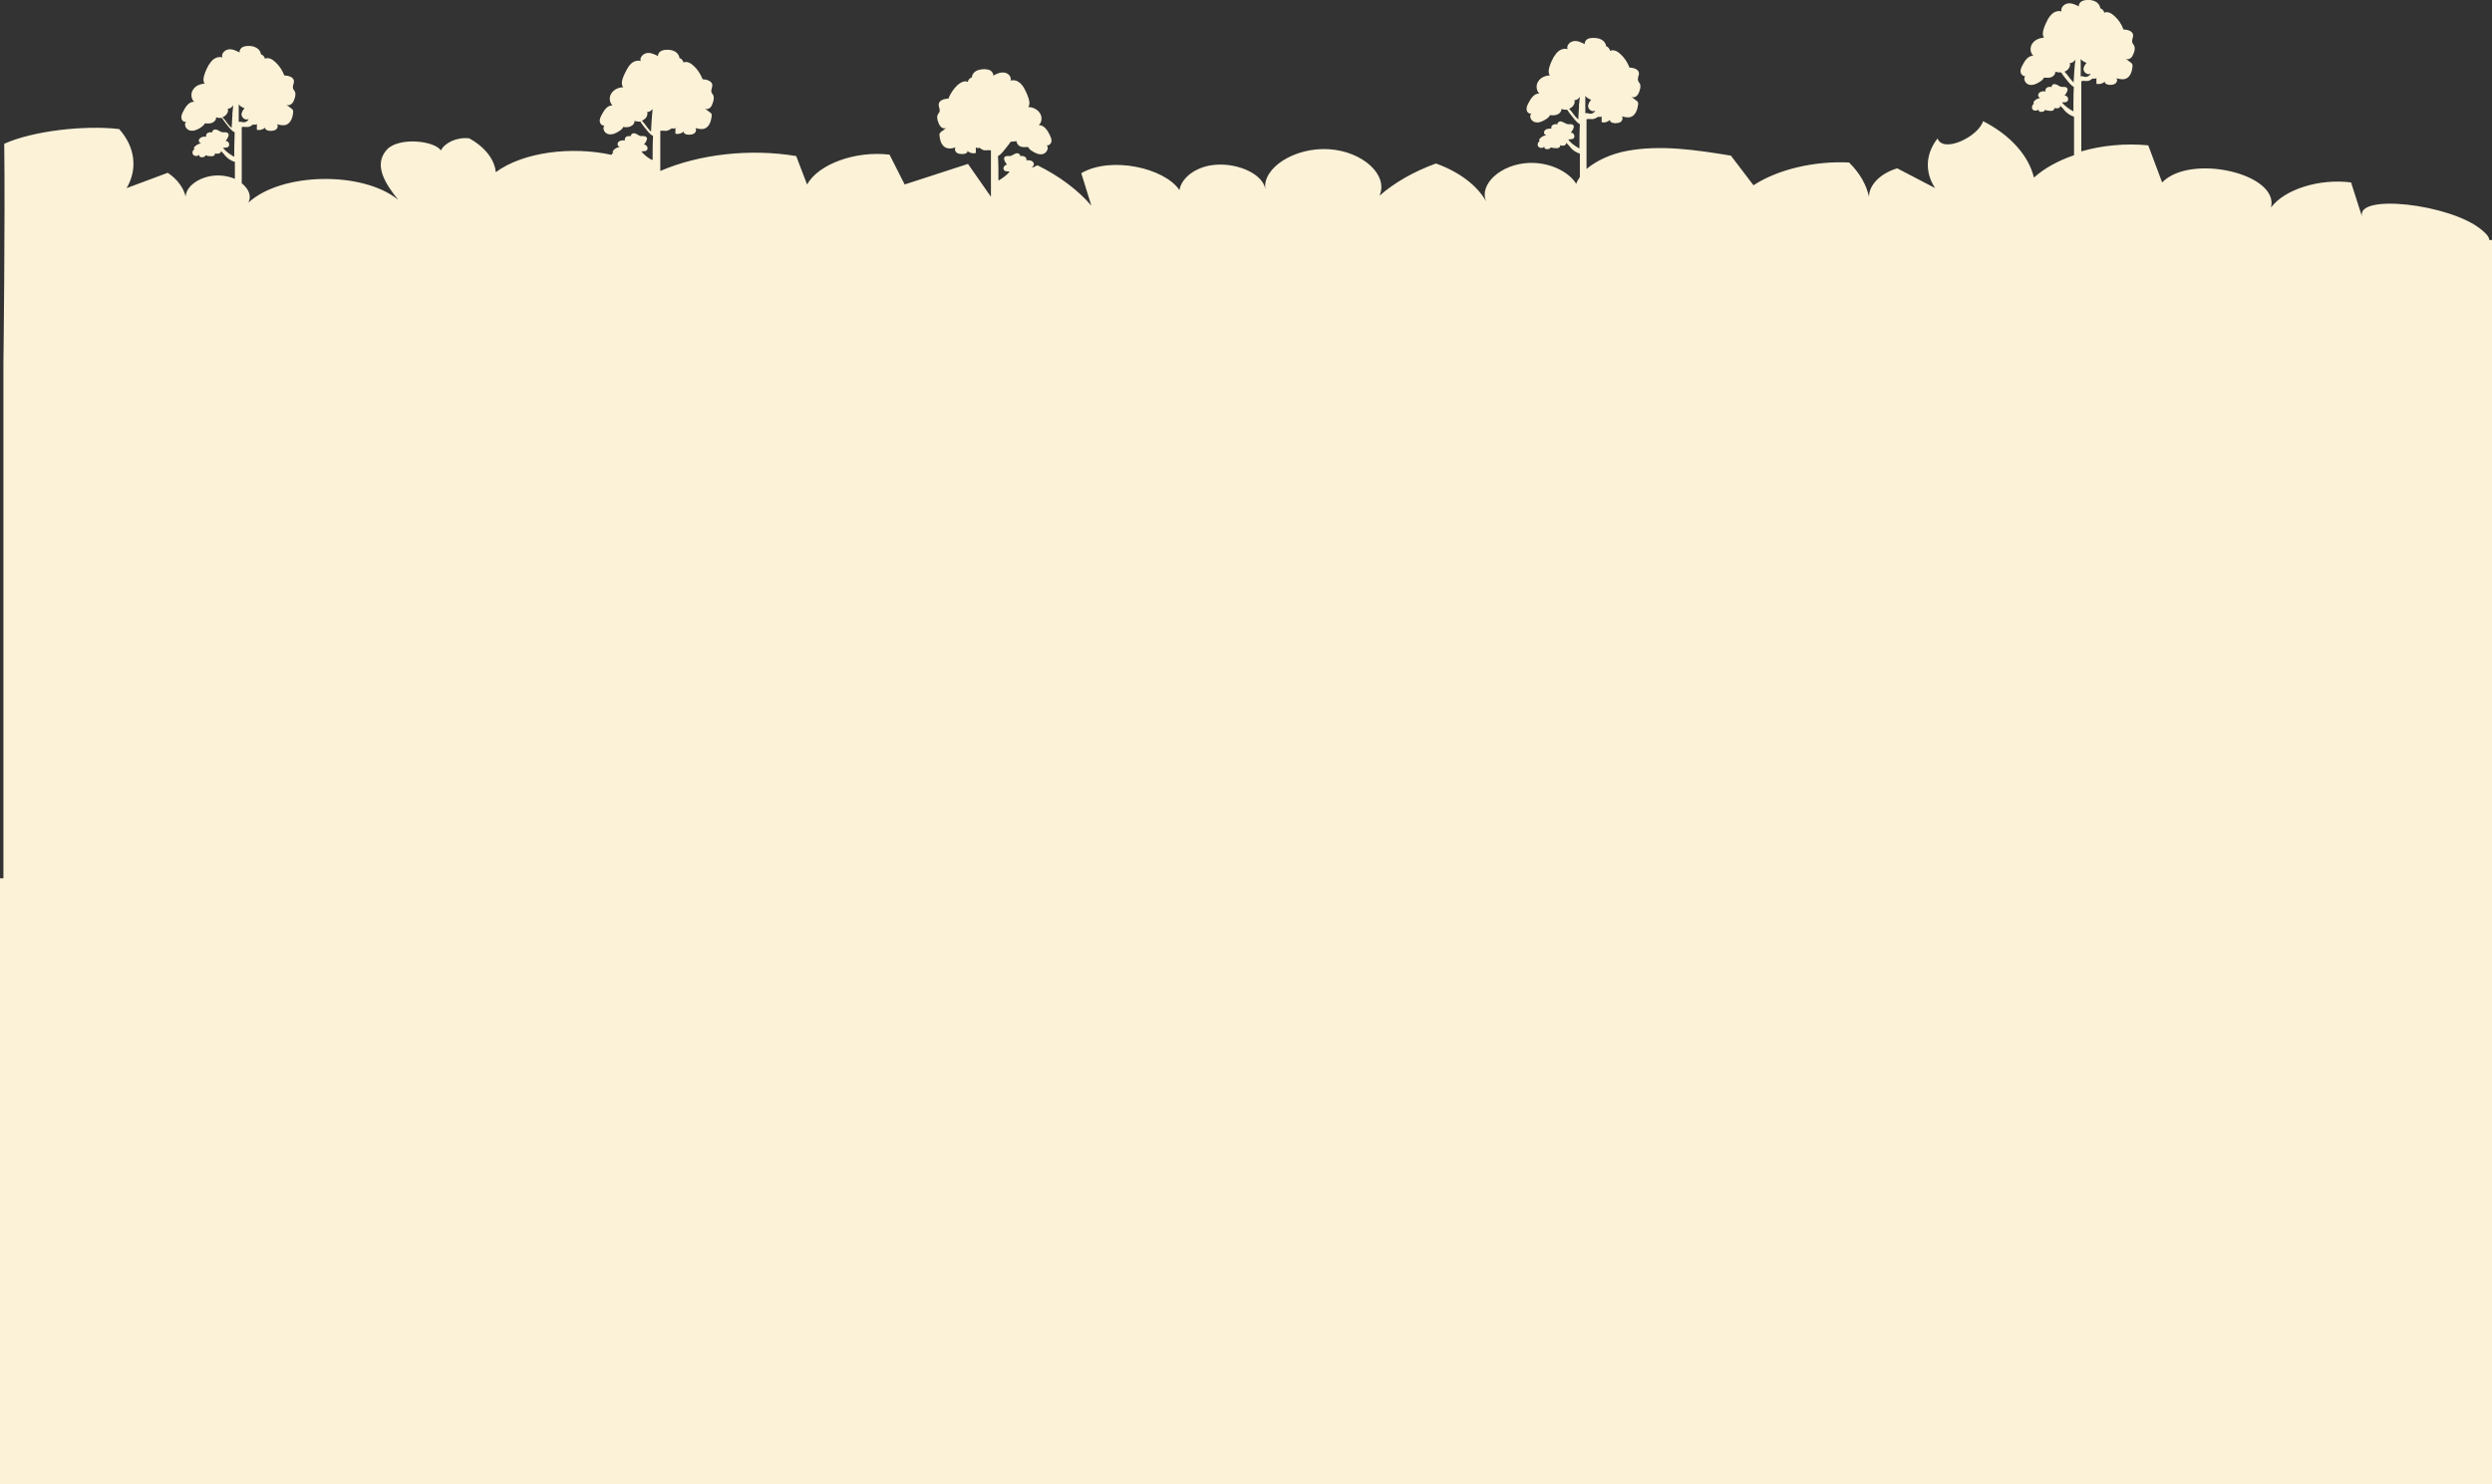
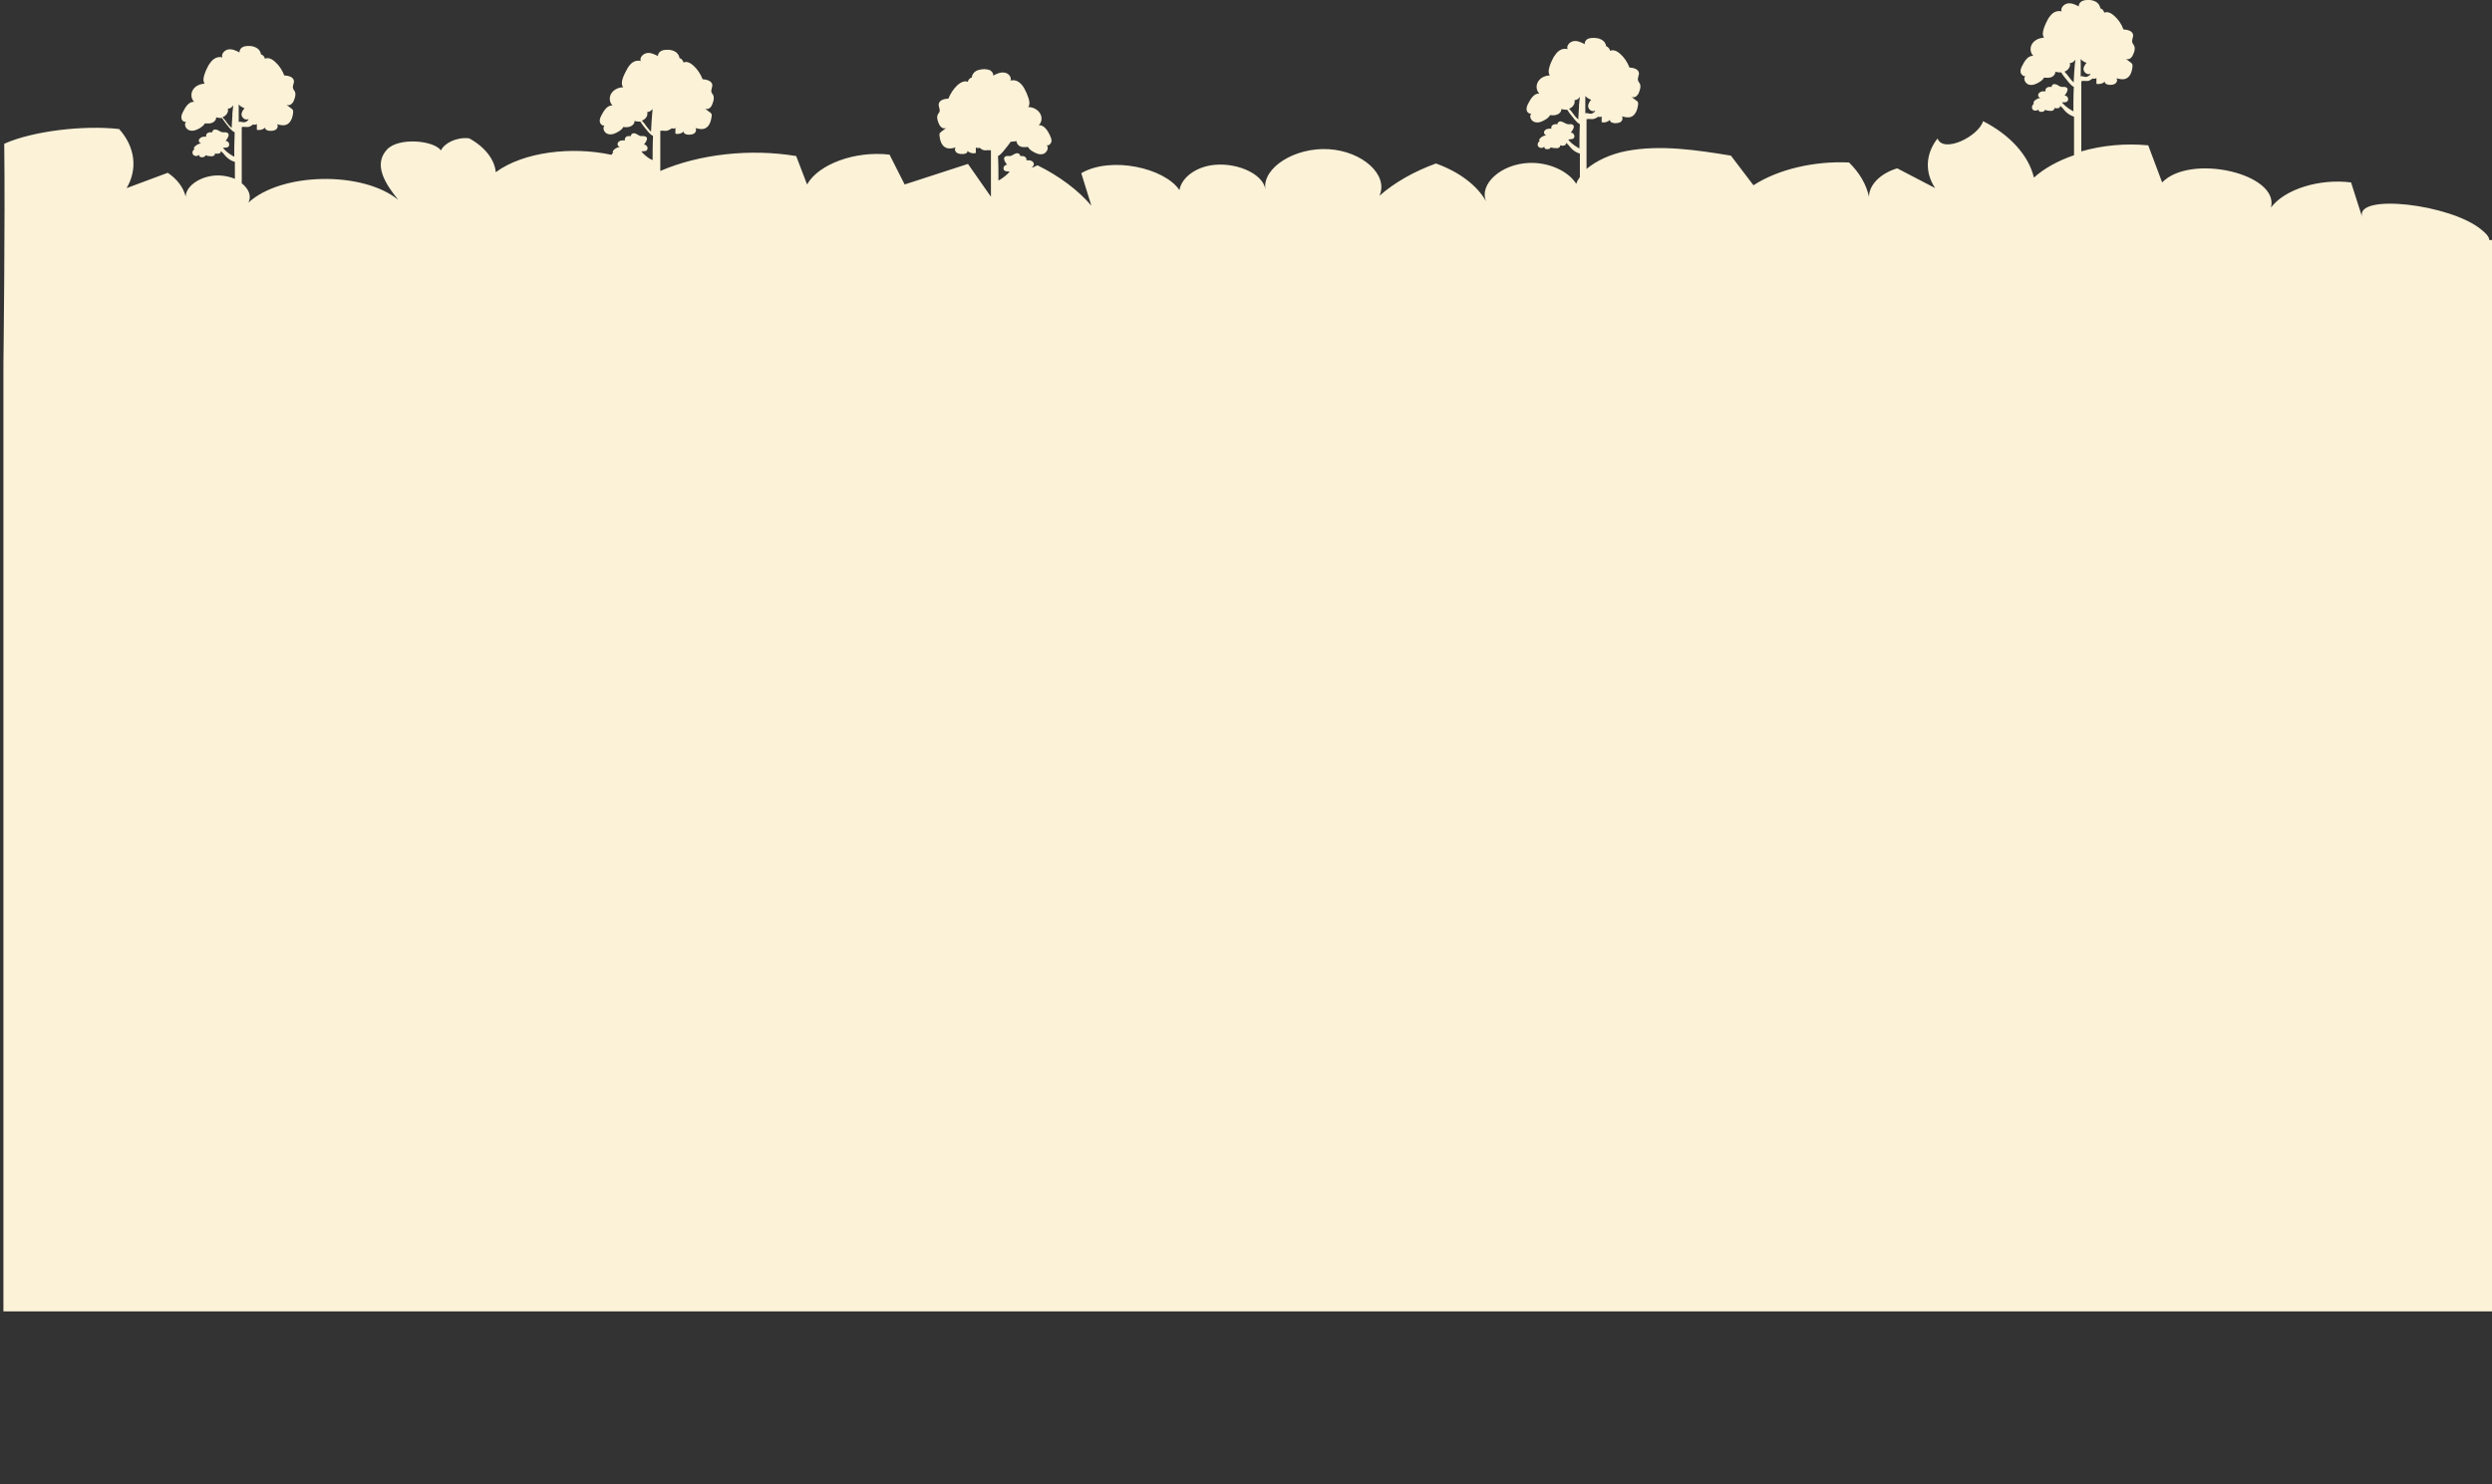
<svg xmlns="http://www.w3.org/2000/svg" viewBox="0 0 1236 736.2" data-name="Layer 1" id="Layer_1">
  <rect x="0" y="0" width="1236" height="736.2" fill="#333333" stroke="none" />
  <defs>
    <style>
      .cls-1 {
        fill: #fbf2d8;
      }
    </style>
  </defs>
  <path d="M1234.7,119.1c-.2-2-2.1-3.6-4-5.2-15.2-12.7-62.9-18.2-59.1-6.2l-5.5-17.2c-15.6-2-32.8,3.3-39.7,12.4,4.1-16.8-40-26.9-54-12.4l-6.9-18.4c-11.2-1.1-22.9,0-33.2,3,0-.6,0-1.2,0-1.7s0-.6,0-.9c0-.7,0-1.5,0-2.1h0v-2.3c0-.1,0-.2,0-.3v-.2h0v-2.1c0-.4,0-.8,0-1.2v-.3h0v-.4c0-.6,0-1.1,0-1.6v-3.3c0-.6,0-1.2,0-1.8v-1.3c0-.8,0-1.6,0-2.3v-3.3c0-1,0-1.9,0-2.8v-6.9c.4,0,.7-.2,1-.2.8,0,1.7.2,2.5,0,.5-.1.9-.3,1.3-.6.3-.2.6-.4.9-.6.6.3,1.3.2,1.8-.2,0,.9,0,1.9,0,2.9,1.5.3,3.2-.1,4.2-1.2-.4,1,1.1,1.6,2.1,1.7,1,0,2.2,0,3-.6.9-.6,1.3-1.9.6-2.7,1.5.4,3.1.8,4.5.3,2.4-.8,3.3-3.7,3.5-6.2,0-.4,0-.7-.1-1.1-.2-.3-.5-.6-.8-.8-.9-.7-1.8-1.4-2.8-2.1.7.7,1.9.6,2.7,0,.8-.6,1.2-1.5,1.6-2.5.5-1.3.8-2.8.1-3.9-.3-.5-.6-.9-.8-1.4-.4-1.2.5-2.5.4-3.8-.3-2-2.8-2.6-4.8-2.7-.9-2.6-2.5-4.9-4.5-6.7-1.4-1.3-3.3-2.4-5-1.6-.2-1-1-1.9-2-2.2-.1-1.4-1.1-2.7-2.3-3.3-1.3-.7-2.7-.9-4.2-.8-.9,0-1.9.2-2.8.7-.8.5-1.5,1.5-1.3,2.5-1.7-.9-3.6-1.8-5.5-1.5-1.9.3-3.7,2.2-3.1,4-1.3-.5-2.9-.1-4.1.7-1.1.8-2,2-2.7,3.2-.8,1.5-1.5,3-2,4.6-.5,1.5-.8,3.2.1,4.5-2.2.1-4.5,1-5.8,2.9-1.3,1.8-1.1,4.6.5,6.1-2.6-.2-4.3,2.5-5.5,4.9-.5,1-1,2.1-.8,3.2.2,1.1,1.3,2.2,2.3,1.9-1.2,1.4.1,3.9,1.9,4.3,1.8.5,3.7-.4,5.3-1.4.9-.6,1.7-1.2,2.1-2.1,1.2.1,2.5.2,3.6-.2,1.1-.4,2.1-1.5,2-2.7.9.2,1.9.4,2.9.3.7,1,1.3,2,1.7,2.4,1.1,1.3,3,4.1,4.6,4.8-.1,2.1-.2,4.6-.2,7.4v4.7c-.4-.2-.9-.4-1.3-.7-1.6-1-3.2-2.2-4.4-3.7,0,0,.2,0,.2,0,.8-.2,2,.2,2.6-.7.8-1.1-.2-2.8-1.5-2.7.6-.7,1.1-1.5,1.4-2.4.1-.4.2-.7,0-1.1-.2-.5-.8-.7-1.3-.8-.5,0-1.1,0-1.6,0-.7-.1-1.3-.5-1.8-.8-.6-.4-1.3-.6-1.9-.6-.7.1-1.3.7-1.2,1.4-.8,0-1.6-.1-2.2.3-.7.3-1.1,1.2-.8,1.9-.8,0-1.6-.1-2.3.2-.7.3-1.4.9-1.4,1.6-.1.8.6,1.6,1.4,1.4-1.3.2-2.5.7-3.3,1.6-.3.3-.5.6-.4,1,0,.2.2.3.3.3-.9.5-1.4,1.8-.8,2.8.6.9,2.2.9,3,.1-.1.3,0,.6.2.8.3.3.7.4,1.1.4.8,0,1.7-.2,1.8-1,.9.3,1.8.5,2.7.5s1,0,1.5-.3c.4-.3.7-.8.5-1.3.3.6,2.2.3,2.6,0,.3-.3.3-.7.2-.9.2.1.4.2.6.4.6.5,1.1,1.1,1.6,1.8,1.2,1.4,2.9,2.6,4.8,3.2v4.6h0v12.7c0,.5,0,1,0,1.6v.2c-7.9,2.7-14.8,6.5-19.9,11.1-2.6-10.9-11.7-21.1-25.2-28-2.4,7.7-19.8,16.1-22.6,8.6-6,7.6-6.4,16.8-1.2,24.6l-18.8-9.8c-8.4,2.5-14,8.3-14,14.1-1.3-6-4.6-11.8-9.9-17-17.4-.8-35.2,3.4-47.4,11.3l-11.2-14.7c-17-2.8-35-5.5-51.8-2.3-7.8,1.5-14.9,4.8-19.8,8.9v-.8h0v-.4c0-.5,0-1.1,0-1.6v-.6c0-.9,0-1.8,0-2.7v-1.8c0-.5,0-.9,0-1.3v-3.5c0-.7,0-1.3,0-1.9v-10.1c.4,0,.7,0,1-.1.8,0,1.7.2,2.5,0,.5-.1.9-.3,1.3-.5.3-.2.7-.4,1-.6h0c.6.2,1.3.2,1.7-.2,0,.9,0,1.9,0,2.9,1.5.4,3.1-.1,4.2-1.2-.4,1,1,1.6,2.1,1.7,1.1,0,2.2,0,3.1-.6.9-.6,1.3-2,.6-2.8,1.5.4,3,.8,4.5.3,2.3-.8,3.3-3.7,3.6-6.2,0-.4,0-.8-.1-1.1-.2-.4-.5-.6-.8-.8-.9-.7-1.9-1.4-2.8-2.1.7.7,1.9.6,2.7,0,.8-.6,1.3-1.5,1.6-2.5.5-1.3.8-2.7.2-3.9-.3-.5-.7-.8-.8-1.4-.5-1.2.5-2.5.4-3.8-.3-2-2.8-2.6-4.7-2.7-1-2.6-2.5-4.9-4.5-6.7-1.4-1.3-3.3-2.4-5.1-1.6-.2-1-1-2-2-2.3-.1-1.4-1.1-2.7-2.4-3.3-1.3-.7-2.7-.8-4.1-.8-1,0-2,.2-2.8.6-.8.5-1.4,1.5-1.3,2.5-1.7-.9-3.6-1.8-5.5-1.5-1.9.3-3.7,2.2-3,4-1.4-.5-2.9-.1-4.1.7-1.2.8-2,2-2.8,3.2-.8,1.5-1.5,3-2,4.6-.5,1.5-.8,3.2.1,4.5-2.2.1-4.5,1-5.7,2.9-1.3,1.8-1.1,4.6.5,6.1-2.6-.2-4.3,2.6-5.5,4.9-.5,1-1,2.1-.8,3.2.1,1.1,1.2,2.1,2.3,1.8-1.3,1.4,0,3.9,1.9,4.3,1.8.5,3.7-.4,5.3-1.4.8-.5,1.7-1.2,2.1-2.1,1.2.1,2.5.2,3.6-.3,1.1-.4,2.1-1.5,2-2.7.9.2,1.9.4,2.9.3.7,1,1.3,2,1.7,2.4,1.1,1.3,3,4.1,4.6,4.8-.1,2.1-.2,4.6-.2,7.4v4.6c-.5-.2-.9-.4-1.3-.7-1.6-1-3.1-2.1-4.3-3.7,0,0,.1,0,.2,0,.8-.3,1.9.1,2.6-.7.8-1.1-.2-2.8-1.5-2.7.6-.7,1.1-1.5,1.4-2.4.1-.3.2-.7,0-1-.2-.5-.8-.8-1.3-.8-.6,0-1.1.1-1.6,0-.7-.1-1.3-.5-1.9-.8-.6-.3-1.3-.6-1.9-.6-.7.1-1.4.7-1.3,1.4-.7,0-1.5-.1-2.2.3-.7.3-1.1,1.2-.8,1.9-.7,0-1.5,0-2.2.2-.7.2-1.4.8-1.5,1.6,0,.8.6,1.6,1.4,1.4-1.3.2-2.5.7-3.3,1.6-.3.3-.5.6-.5,1,0,.2.2.3.4.3-1,.5-1.5,1.9-.8,2.8.7.9,2.3.9,3,0-.1.3,0,.6.2.9.3.3.7.4,1.1.4.7,0,1.7-.2,1.8-.9.9.3,1.8.4,2.7.4s1,0,1.5-.3c.4-.3.7-.8.5-1.3.3.6,2.2.4,2.6,0,.3-.3.3-.7.3-1,.2.1.4.2.6.4.6.5,1,1.1,1.6,1.8,1.1,1.4,2.9,2.6,4.7,3.1v4.7c0,.6,0,1.3,0,1.8v5.1c-.8,1.1-1.4,2.2-1.8,3.4-3.6-5.9-12.9-10.7-23.2-10.4-14.2.5-25.1,10.6-21.5,19.1-4.4-7.9-13.4-14.7-24.9-18.8-11,4-20.6,9.5-28,16,4.6-10.3-8.4-22.1-25.2-23.1-16.8-1-32.9,9.2-31.4,19.8-1.3-8-15.5-13.9-27.6-11.7-8.3,1.6-14.1,6.7-15,12.2-7.4-11-33.9-17-48.7-8.4l5,16.1c-6.6-7.7-15.8-14.6-26.7-20-.7.3-1.4.6-2.1,1-.4-.2-.7-.2-1.1-.3.8.2,1.5-.6,1.4-1.4-.1-.7-.7-1.4-1.5-1.6-.7-.3-1.5-.2-2.3-.2.4-.6-.1-1.5-.8-1.8-.7-.4-1.5-.3-2.2-.3.1-.7-.6-1.3-1.3-1.4-.7,0-1.3.2-1.9.6-.6.3-1.1.7-1.8.8-.5,0-1.1,0-1.6,0-.5,0-1.1.3-1.3.8-.2.4,0,.7,0,1.1.3.9.8,1.7,1.4,2.4-1.3,0-2.3,1.6-1.5,2.7.6.8,1.7.5,2.6.7.1,0,.2,0,.2,0-1.2,1.5-2.8,2.7-4.3,3.7-.4.3-.8.5-1.3.7v-4.7c0-2.8-.1-5.3-.2-7.4,1.6-.7,3.5-3.5,4.6-4.8.4-.4,1-1.4,1.7-2.3,1,0,1.9-.2,2.9-.3,0,1.2.9,2.3,2,2.7,1.1.4,2.4.3,3.7.2.4.9,1.3,1.6,2.1,2.1,1.6,1,3.5,1.9,5.3,1.4,1.8-.5,3.1-2.9,1.9-4.4,1,.4,2.1-.7,2.3-1.8.2-1.1-.4-2.2-.8-3.2-1.1-2.3-2.9-5.1-5.5-4.9,1.7-1.5,1.8-4.3.5-6.1-1.3-1.9-3.6-2.9-5.7-2.9.9-1.3.6-3,.1-4.5-.5-1.6-1.2-3.1-2-4.6-.7-1.3-1.6-2.5-2.8-3.3-1.1-.8-2.7-1.2-4.1-.7.7-1.8-1.1-3.8-3.1-4-1.9-.3-3.8.6-5.5,1.5.2-1-.5-1.9-1.3-2.5-.8-.5-1.8-.6-2.8-.7-1.4,0-2.9.2-4.2.8-1.3.7-2.2,1.9-2.3,3.3-1,.3-1.8,1.2-2,2.2-1.7-.8-3.7.4-5.1,1.6-2,1.9-3.5,4.2-4.5,6.7-2,.1-4.5.7-4.8,2.7-.2,1.3.8,2.6.4,3.8-.2.5-.6.9-.8,1.3-.7,1.2-.3,2.7.2,4,.3.9.8,1.9,1.6,2.5.8.6,2,.7,2.7,0-.9.7-1.8,1.4-2.8,2.1-.3.3-.6.5-.8.8-.2.4-.2.7-.1,1.1.2,2.6,1.1,5.4,3.5,6.2,1.4.5,3,.2,4.5-.3-.7.8-.3,2.1.6,2.7.9.6,2,.6,3.1.6,1,0,2.5-.6,2.1-1.6,1.1,1.1,2.7,1.5,4.2,1.1,0-.9,0-1.9,0-2.8.5.4,1.2.4,1.8.2.3.2.6.4.9.6.4.3.8.5,1.3.6.8.2,1.6-.1,2.5,0,.4,0,.7,0,1,.1v6.9c0,.9,0,1.8,0,2.8v3.3c0,.7,0,1.5,0,2.3v3.1c0,.8,0,1.8,0,2.7v.6c0,.4,0,.8,0,1.3l-11.4-16.3-31.4,10.2-7.5-14.8c-16.8-2-35.2,4.6-40.9,14.8l-5.4-14.1c-22.7-3.8-48-1-67.4,7.4,0-.5,0-1,0-1.5v-3.1c0-.8,0-1.6,0-2.3v-3.3c0-.9,0-1.9,0-2.8v-6.9c.4,0,.7-.1,1-.1.8,0,1.7.2,2.5,0,.5-.1.9-.4,1.3-.6.3-.2.7-.4,1-.6.5.3,1.2.3,1.7-.2,0,1,0,1.9,0,2.9,1.5.4,3.1-.1,4.2-1.1-.4,1,1.1,1.6,2.1,1.6,1,0,2.1,0,3-.6.9-.6,1.3-1.9.6-2.7,1.5.4,3.1.8,4.5.3,2.4-.8,3.3-3.7,3.6-6.2,0-.4,0-.8-.1-1.1-.2-.4-.5-.6-.8-.8-.9-.7-1.8-1.4-2.8-2.1.7.7,1.9.6,2.7,0,.8-.6,1.2-1.6,1.5-2.5.5-1.3.8-2.8.2-4-.3-.5-.6-.8-.8-1.3-.4-1.2.5-2.5.4-3.8-.3-1.9-2.8-2.6-4.8-2.7-1-2.5-2.5-4.9-4.5-6.7-1.4-1.3-3.3-2.4-5-1.6-.2-1-1-2-2-2.2-.1-1.4-1.1-2.7-2.3-3.3-1.3-.7-2.8-.9-4.2-.8-.9,0-2,.2-2.8.7-.8.5-1.5,1.5-1.3,2.4-1.7-.8-3.6-1.8-5.5-1.5-1.9.3-3.8,2.2-3.1,4-1.4-.5-2.9-.1-4.1.7-1.1.8-2,2-2.7,3.3-.8,1.5-1.6,3-2.1,4.5-.5,1.5-.8,3.2.2,4.5-2.2,0-4.5,1-5.8,2.9-1.3,1.9-1.1,4.6.5,6.1-2.6-.2-4.3,2.6-5.5,4.9-.5,1-1,2.1-.8,3.2.2,1.1,1.3,2.2,2.3,1.8-1.2,1.5,0,3.9,1.9,4.3,1.8.5,3.8-.4,5.3-1.4.8-.5,1.7-1.1,2.1-2.1,1.2.1,2.5.2,3.6-.3,1.1-.4,2.1-1.5,2-2.7.9.2,1.9.4,2.9.3.7,1,1.3,2,1.7,2.4,1.1,1.3,3,4.1,4.6,4.7-.1,2.1-.2,4.6-.2,7.4v4.6c-.5-.2-.9-.4-1.3-.6-1.6-1-3.1-2.2-4.3-3.7,0,0,.1,0,.2,0,.8-.2,2,.1,2.6-.7.8-1.1-.2-2.7-1.5-2.7.6-.7,1.1-1.5,1.4-2.3.1-.4.2-.7,0-1.1-.2-.5-.8-.7-1.3-.8s-1.1,0-1.6,0c-.7-.1-1.3-.5-1.8-.8-.6-.4-1.3-.7-1.9-.6-.7,0-1.4.7-1.2,1.4-.8,0-1.6-.1-2.2.2-.7.4-1.1,1.2-.8,1.9-.8,0-1.6,0-2.3.2-.7.3-1.4.8-1.4,1.6-.1.7.6,1.6,1.4,1.4-1.3.2-2.5.7-3.3,1.6-.3.3-.5.6-.5,1,0,.2.2.3.4.3-.5.2-.8.6-1,1.1-19.6-4.3-43.7-1.5-57.4,8.6-.6-6.4-5.5-12.6-13.2-16.8-6.2-.7-12.2,2.3-14,6-3.6-5-20.9-6.6-26.7-.5-7.1,7.6-.8,17.2,5.5,25-17.7-14.4-58-13.6-74.3,1.4,1.7-3.3.1-6.9-3.3-9.6v-.4h0c0-.7,0-1.2,0-1.8v-1.8h0v-.4c0-.6,0-1.1,0-1.6v-.6c0-.9,0-1.8,0-2.7v-1.8c0-.5,0-.9,0-1.3v-3.6c0-.6,0-1.3,0-1.8v-10.1c.4,0,.7-.1,1-.1.8,0,1.6.2,2.5,0,.5-.1.9-.3,1.3-.6.3-.2.6-.4.9-.6.6.3,1.3.2,1.8-.2,0,.9,0,1.9,0,2.9,1.5.3,3.1-.1,4.2-1.2-.4,1,1,1.6,2.1,1.7,1,0,2.2,0,3.1-.6.9-.6,1.3-1.9.6-2.7,1.5.4,3,.8,4.5.3,2.3-.8,3.3-3.7,3.5-6.2,0-.4,0-.8-.1-1.1-.2-.3-.5-.6-.8-.8-.9-.7-1.9-1.4-2.8-2.1.7.7,1.9.6,2.7,0,.8-.6,1.3-1.5,1.6-2.5.5-1.3.8-2.8.2-3.9-.3-.5-.7-.9-.8-1.4-.5-1.2.5-2.5.4-3.8-.3-2-2.8-2.6-4.8-2.7-1-2.6-2.5-4.9-4.5-6.7-1.4-1.3-3.3-2.4-5.1-1.6-.2-1-1-1.9-2-2.2-.1-1.4-1.1-2.7-2.4-3.3-1.3-.7-2.7-.9-4.1-.8-1,0-2,.2-2.8.7-.8.5-1.4,1.5-1.3,2.5-1.7-.9-3.6-1.8-5.5-1.5-1.9.3-3.7,2.2-3,4-1.4-.5-2.9-.1-4.1.7-1.2.8-2,2-2.8,3.2-.8,1.5-1.5,3-2,4.6-.5,1.5-.8,3.2.1,4.5-2.2.1-4.5,1-5.7,2.9-1.3,1.8-1.1,4.6.5,6.1-2.6-.2-4.3,2.5-5.5,4.9-.5,1-1,2.1-.8,3.2.1,1.1,1.2,2.1,2.3,1.8-1.3,1.4,0,3.9,1.9,4.3,1.8.5,3.7-.4,5.3-1.4.8-.6,1.7-1.2,2.1-2.1,1.2,0,2.5.2,3.6-.3,1.1-.4,2.1-1.5,2-2.7.9.2,1.9.4,2.9.3.7,1,1.3,2,1.7,2.4,1,1.3,3,4.1,4.6,4.7-.1,2.1-.1,4.6-.2,7.4v4.7c-.5-.2-.9-.4-1.3-.7-1.6-1-3.2-2.2-4.3-3.7,0,0,.2,0,.2,0,.8-.2,1.9.2,2.6-.7.8-1.1-.2-2.8-1.5-2.7.6-.7,1.1-1.5,1.4-2.4.1-.4.2-.7,0-1.1-.2-.5-.8-.7-1.3-.8-.6,0-1.1,0-1.6,0-.7-.1-1.3-.5-1.9-.8-.6-.4-1.3-.6-1.9-.6-.7.1-1.4.7-1.3,1.4-.7,0-1.5-.1-2.2.3-.7.3-1.1,1.2-.8,1.9-.7,0-1.5-.1-2.2.2-.7.3-1.4.9-1.5,1.6,0,.8.6,1.6,1.4,1.4-1.2.2-2.4.7-3.3,1.6-.3.3-.6.6-.5,1,0,.2.2.3.4.3-1,.5-1.5,1.8-.8,2.8.7.9,2.3.9,3,0-.1.3,0,.6.2.9.3.3.7.4,1.1.4.7,0,1.7-.2,1.8-1,.8.3,1.8.5,2.7.5s1,0,1.5-.3c.4-.3.7-.8.5-1.3.3.6,2.2.3,2.6,0,.3-.3.3-.6.3-.9.2.1.4.2.6.4.6.5,1,1.1,1.6,1.8,1.2,1.4,2.9,2.6,4.8,3.1v4.6h0c0,.7,0,1.3,0,1.9v1.9c-2.3-1-5.1-1.6-8-1.7-8.7-.1-16.3,5.1-16.4,10.5-1.1-4.4-4.1-8.6-8.9-11.8l-20.4,7.6c5.6-9.5,4.2-20.5-3.7-29.3-17.2-2-42.8.9-57,7.3.5,36.6-.4,108.9-.4,108.9v470.3h1235.6V199.1c.1-11.4.4-23.9.4-34.6s0-32.6-1.3-45.4ZM1032,37.4c0-2.3.1-5.2,0-7.4v-.7c.7.9,2.1,1.6,2.9,1.9-.8.9-1.6,2-1.5,3.3.2,1.6,2.2,2.9,3.5,2-.2.2-.2.4-.2.6-.6.4-1.1.9-1.8,1-.7.2-1.5-.2-2.1-.3-.2,0-.5,0-.8.1v-.6ZM1027.9,40.3c-1.4-1.4-2.3-3.1-3.7-4.5-.1-.1-.2-.2-.3-.3.1,0,.3,0,.4-.1,1.6-.7,2.8-2.5,2.3-4.1,1.1,0,2.1-.7,2.8-1.7-.3,1.7-.4,3.4-.5,4.7,0,0-.2,2.4-.4,6.6-.3-.3-.5-.5-.6-.7ZM786.3,55.7c0-2.3,0-5.2,0-7.4v-.7c.7.9,2,1.6,2.9,1.9-.8.9-1.6,2-1.5,3.4.2,1.6,2.2,2.9,3.5,1.9-.1.2-.2.5-.3.7-.5.4-1,.8-1.7.9-.7.1-1.4-.2-2.1-.3-.2,0-.5,0-.8.1v-.6ZM118.4,59.9c0-2.3,0-5.2,0-7.4v-.7c.7.9,2,1.6,2.9,1.9-.8.9-1.6,2-1.5,3.3.2,1.6,2.2,2.9,3.5,2-.1.2-.2.4-.3.7-.5.5-1,.8-1.7.9-.7.2-1.4-.2-2.1-.2-.2,0-.5,0-.8.1v-.6ZM115.3,56.9s-.2,2.4-.4,6.6c-.2-.3-.4-.5-.6-.6-1.5-1.4-2.3-3.1-3.7-4.5-.1-.1-.2-.2-.3-.3.1,0,.3,0,.4-.1,1.6-.7,2.8-2.5,2.3-4.1,1.1,0,2.1-.7,2.7-1.7-.2,1.7-.4,3.4-.5,4.7ZM323.3,58.7s-.2,2.4-.4,6.6c-.3-.3-.5-.5-.6-.6-1.4-1.4-2.3-3.2-3.7-4.6-.1-.1-.2-.2-.3-.3.1,0,.3,0,.4-.1,1.6-.7,2.8-2.4,2.3-4.1,1,0,2-.7,2.7-1.5-.2,1.7-.3,3.4-.4,4.6ZM783.2,52.7s-.2,2.4-.4,6.6c-.2-.3-.4-.5-.6-.6-1.5-1.4-2.3-3.1-3.7-4.5-.1-.1-.2-.2-.3-.3.1,0,.3,0,.4-.1,1.6-.7,2.8-2.5,2.3-4.1,1.1,0,2.1-.7,2.7-1.7-.2,1.7-.4,3.5-.5,4.7Z" class="cls-1" />
-   <rect height="300.5" width="1283.4" y="435.7" x="-24.6" class="cls-1" />
</svg>